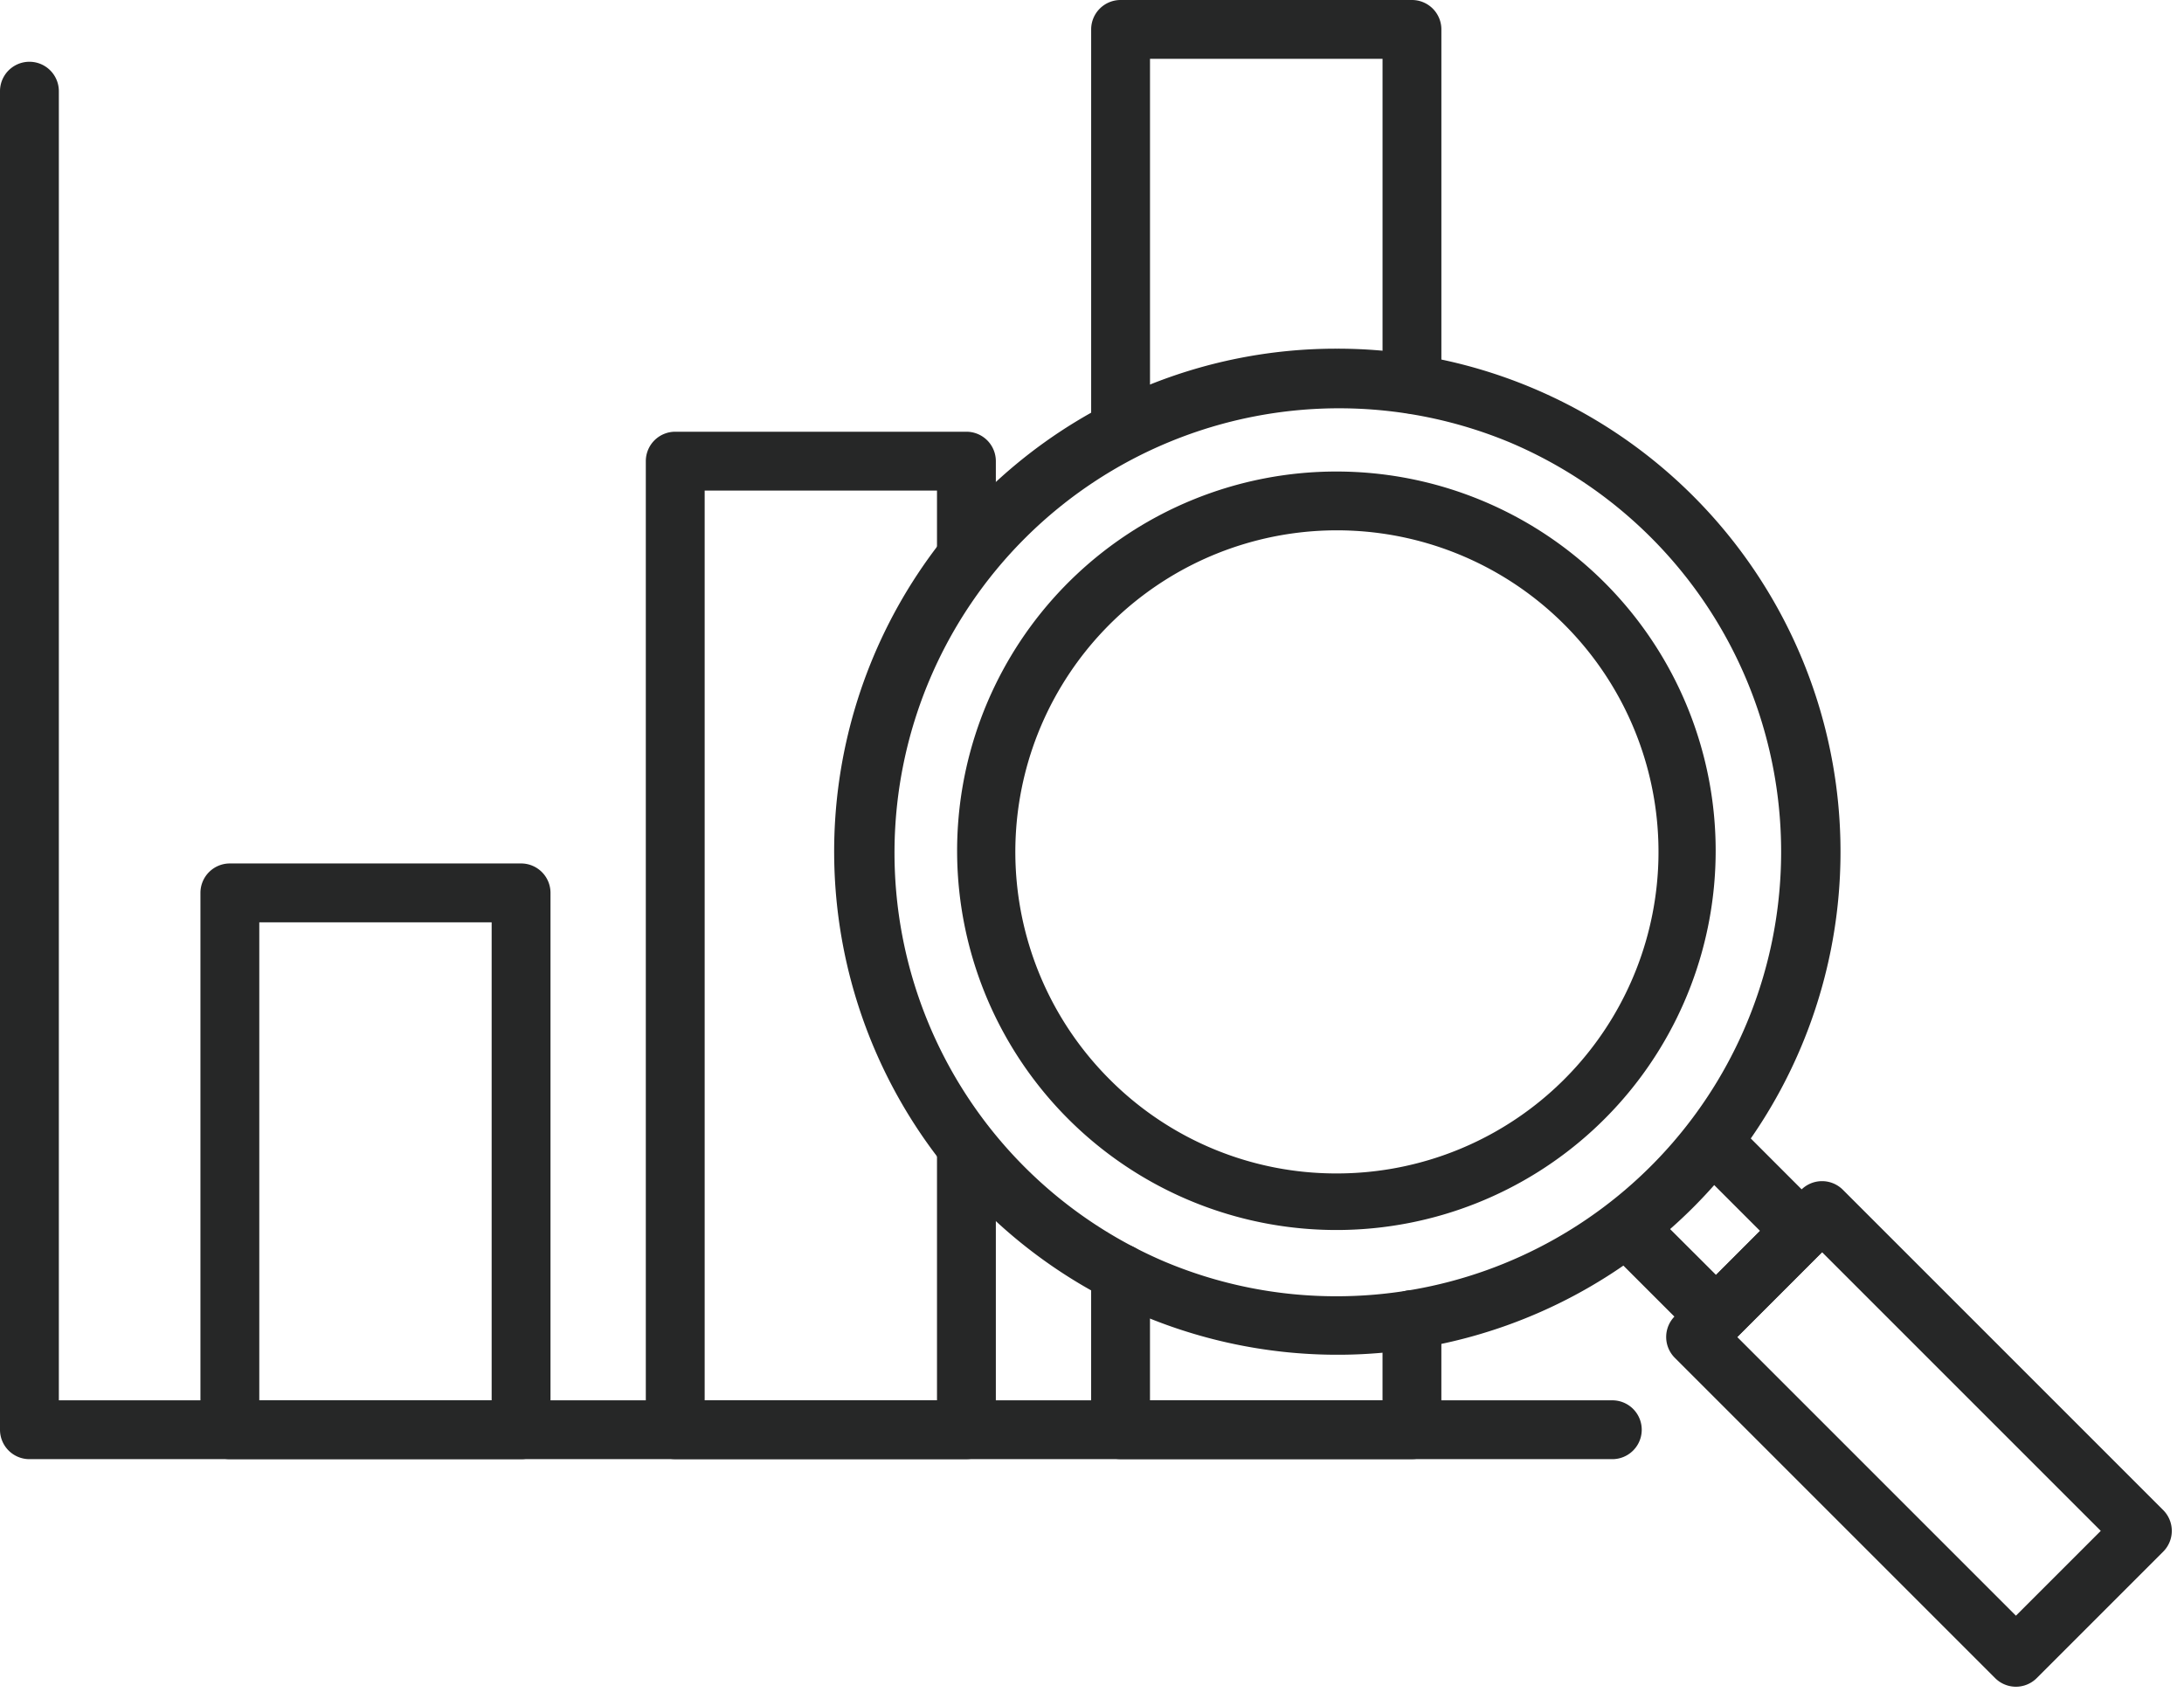
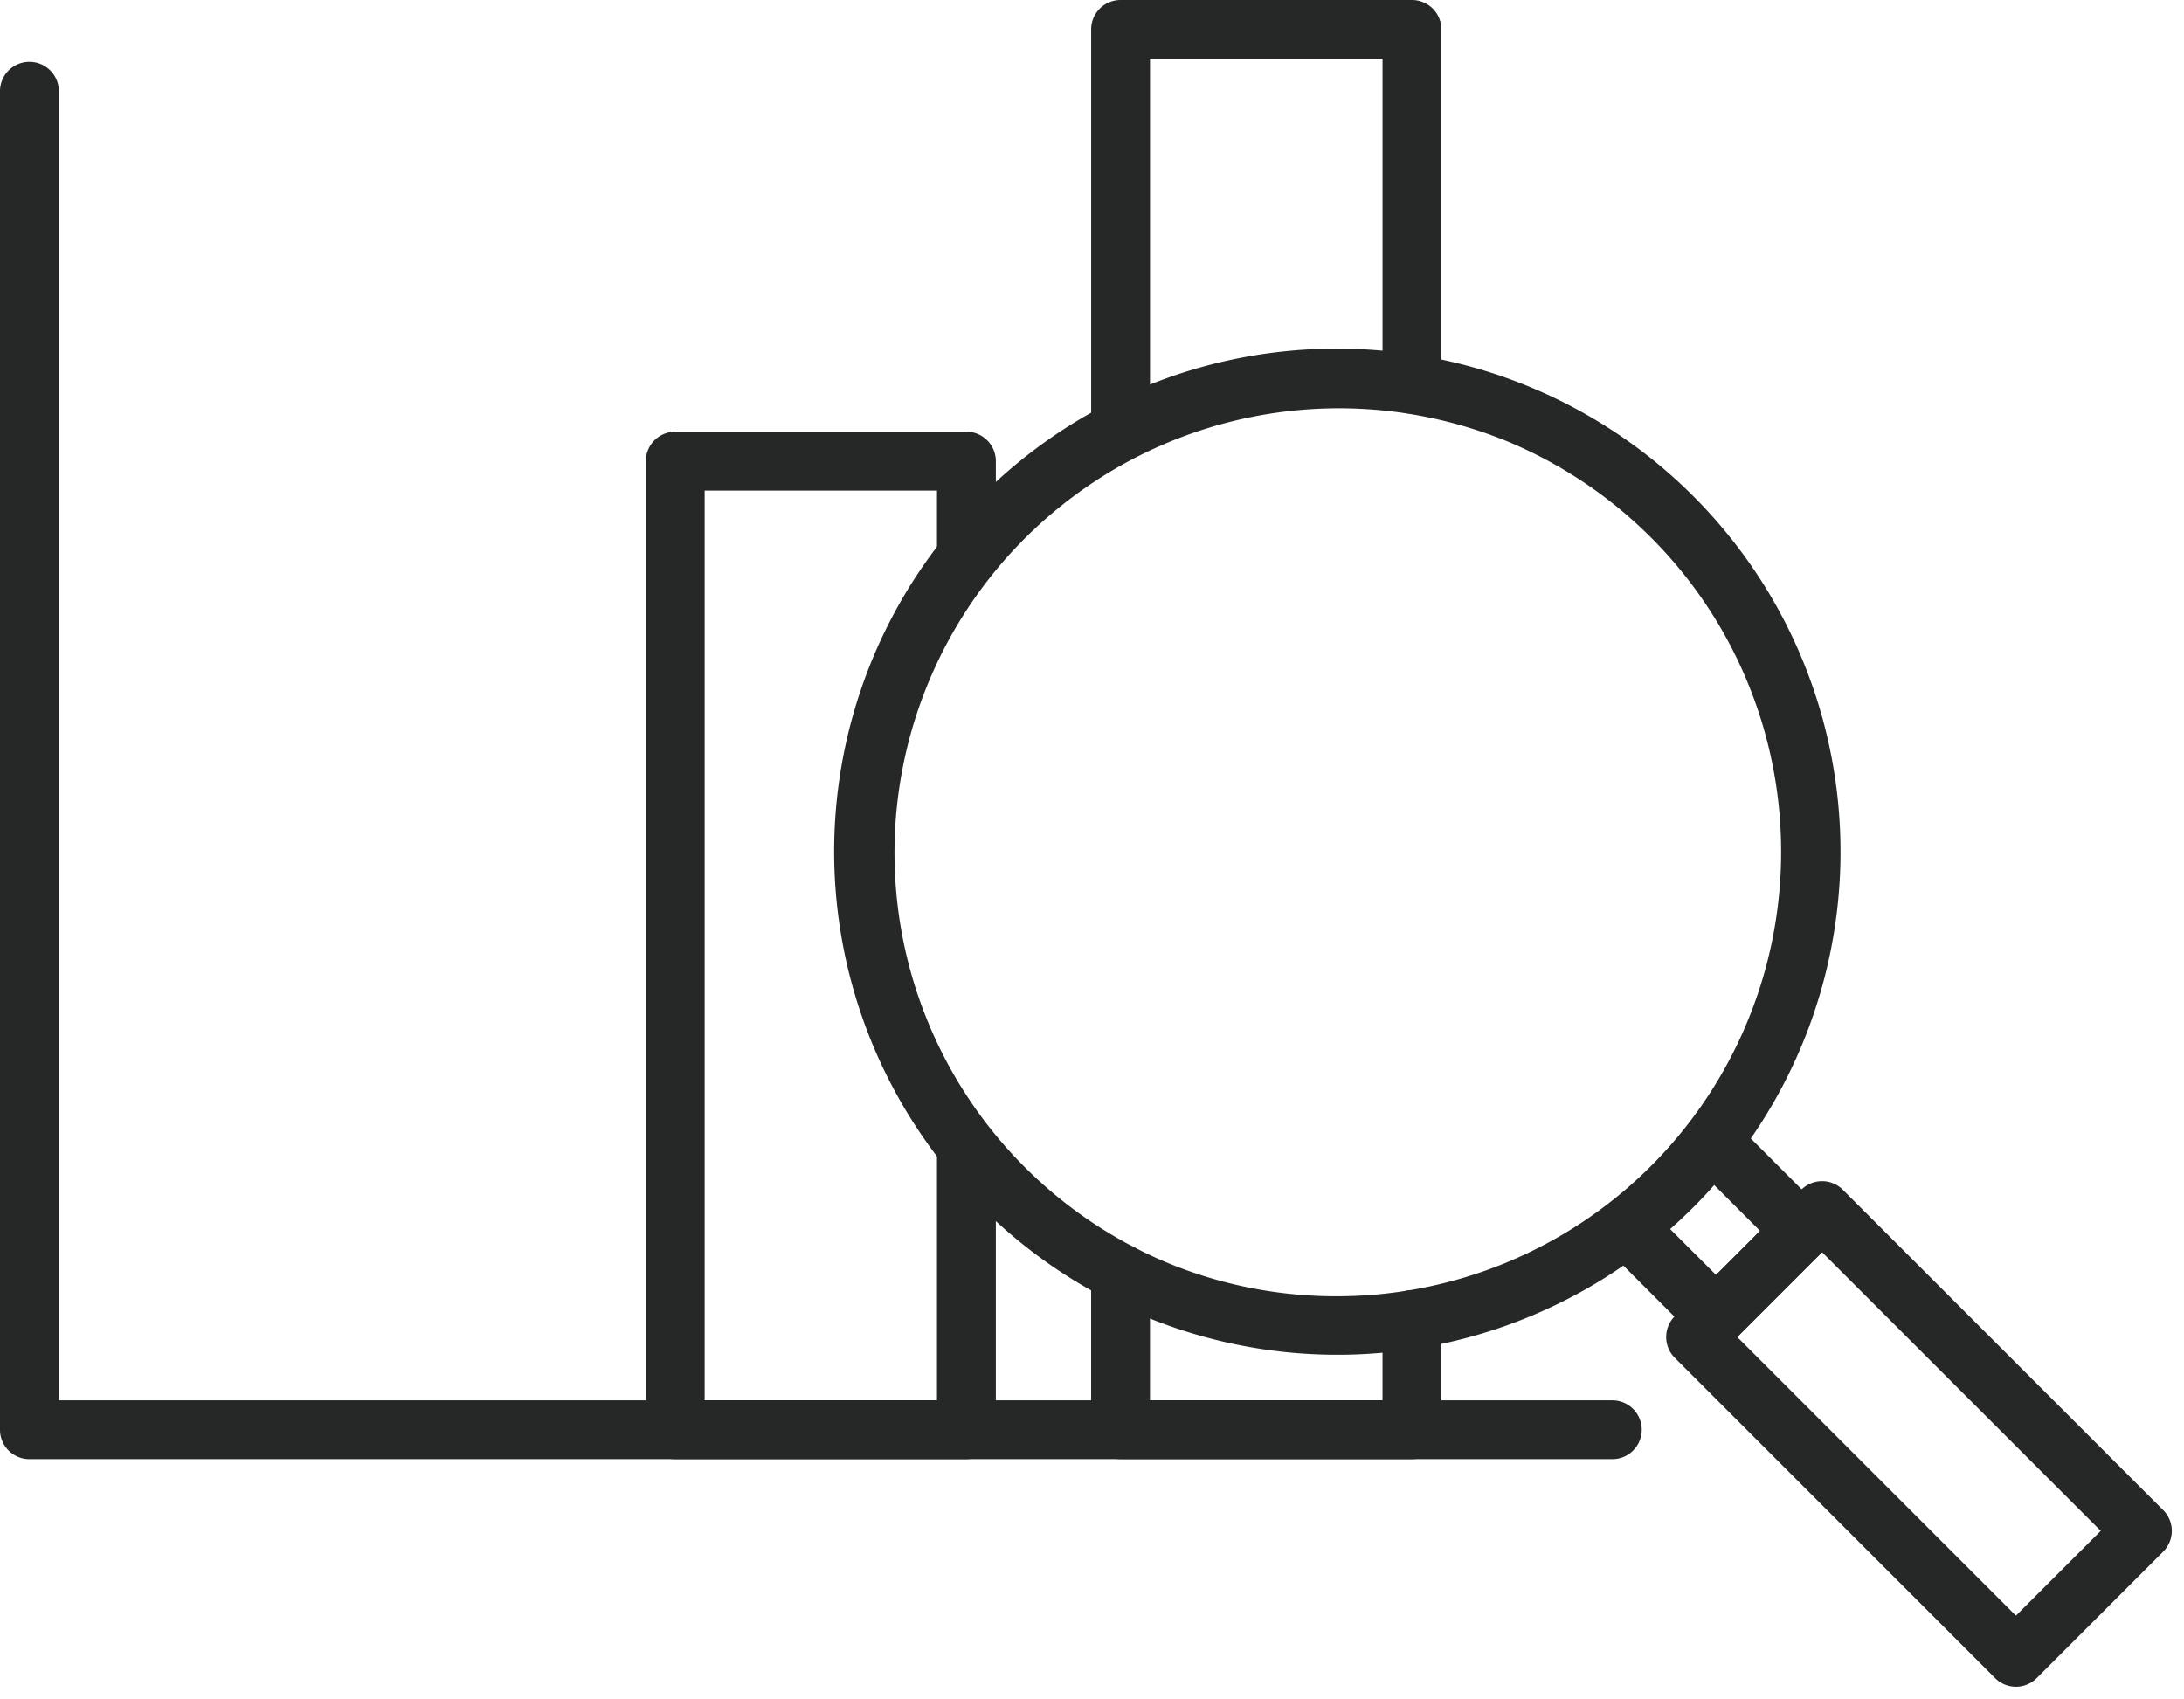
<svg xmlns="http://www.w3.org/2000/svg" width="111.338" height="86.616" viewBox="0 0 111.338 86.616">
  <g transform="translate(-10973 16017.577)">
-     <path d="M0-1.5H14.846a1.5,1.5,0,0,1,1.5,1.5V27.371a1.5,1.5,0,0,1-1.5,1.5H0a1.5,1.5,0,0,1-1.5-1.5V0A1.5,1.5,0,0,1,0-1.5Zm13.346,3H1.5V25.871H13.346Z" transform="translate(10984.718 -15972.055)" fill="#262727" />
    <path d="M49.267,74.391H34.423a1.5,1.5,0,0,1-1.5-1.5V23.511a1.5,1.5,0,0,1,1.5-1.5H49.267a1.5,1.5,0,0,1,1.5,1.5v4.86a1.5,1.5,0,0,1-3,0v-3.36H35.923v46.38H47.767v-12.9a1.5,1.5,0,0,1,3,0v14.4A1.5,1.5,0,0,1,49.267,74.391Z" transform="translate(10973 -16017.577)" fill="#262727" />
    <path d="M57.126,23.435a1.5,1.5,0,0,1-1.5-1.5V1.5a1.5,1.5,0,0,1,1.5-1.5H71.98a1.5,1.5,0,0,1,1.5,1.5V19.586a1.5,1.5,0,1,1-3,0V3H58.626V21.935A1.5,1.5,0,0,1,57.126,23.435Z" transform="translate(10973 -16017.577)" fill="#262727" />
-     <rect width="110.716" height="85.995" transform="translate(10973 -16017.577)" fill="none" />
    <path d="M71.979,74.391H57.125a1.5,1.5,0,0,1-1.5-1.5V64.92a1.5,1.5,0,1,1,3,0v6.471H70.479V67.279a1.5,1.5,0,0,1,3,0v5.612A1.5,1.5,0,0,1,71.979,74.391Z" transform="translate(10973 -16017.577)" fill="#262727" />
    <path d="M82.194,74.393H1.5a1.5,1.5,0,0,1-1.5-1.5V4.649a1.5,1.5,0,0,1,3,0V71.393H82.194a1.5,1.5,0,0,1,0,3Z" transform="translate(10973 -16017.577)" fill="#262727" />
    <path d="M24.155-1.5A25.648,25.648,0,0,1,42.3,42.3,25.655,25.655,0,1,1,14.169.517,25.5,25.5,0,0,1,24.155-1.5Zm0,48.311A22.662,22.662,0,0,0,32.974,3.28,22.662,22.662,0,0,0,15.337,45.031,22.512,22.512,0,0,0,24.155,46.811Z" transform="translate(11016.999 -15998.3)" fill="#262727" />
-     <path d="M68.155,24.04a19.335,19.335,0,1,1-7.3,1.42A19.326,19.326,0,0,1,68.155,24.04Zm0,35.786a16.394,16.394,0,1,0-11.591-4.8A16.286,16.286,0,0,0,68.155,59.826Z" transform="translate(10973 -16017.577)" fill="#262727" />
    <path d="M0-1.5H9.116a1.5,1.5,0,0,1,1.5,1.5V23.094a1.5,1.5,0,0,1-1.5,1.5H0a1.5,1.5,0,0,1-1.5-1.5V0A1.5,1.5,0,0,1,0-1.5Zm7.616,3H1.5V21.594H7.616Z" transform="translate(11059.44 -15949.412) rotate(-45)" fill="#262727" />
    <path d="M87.481,68.625a1.5,1.5,0,0,1-1.061-.439l-4.429-4.428a1.5,1.5,0,0,1,2.121-2.122L87.481,65l2.244-2.245-3.367-3.367a1.5,1.5,0,0,1,2.121-2.121L92.907,61.7a1.5,1.5,0,0,1,0,2.121l-4.365,4.366A1.5,1.5,0,0,1,87.481,68.625Z" transform="translate(10973 -16017.577)" fill="#262727" />
    <rect width="110.716" height="85.995" transform="translate(10973 -16017.577)" fill="none" />
  </g>
</svg>